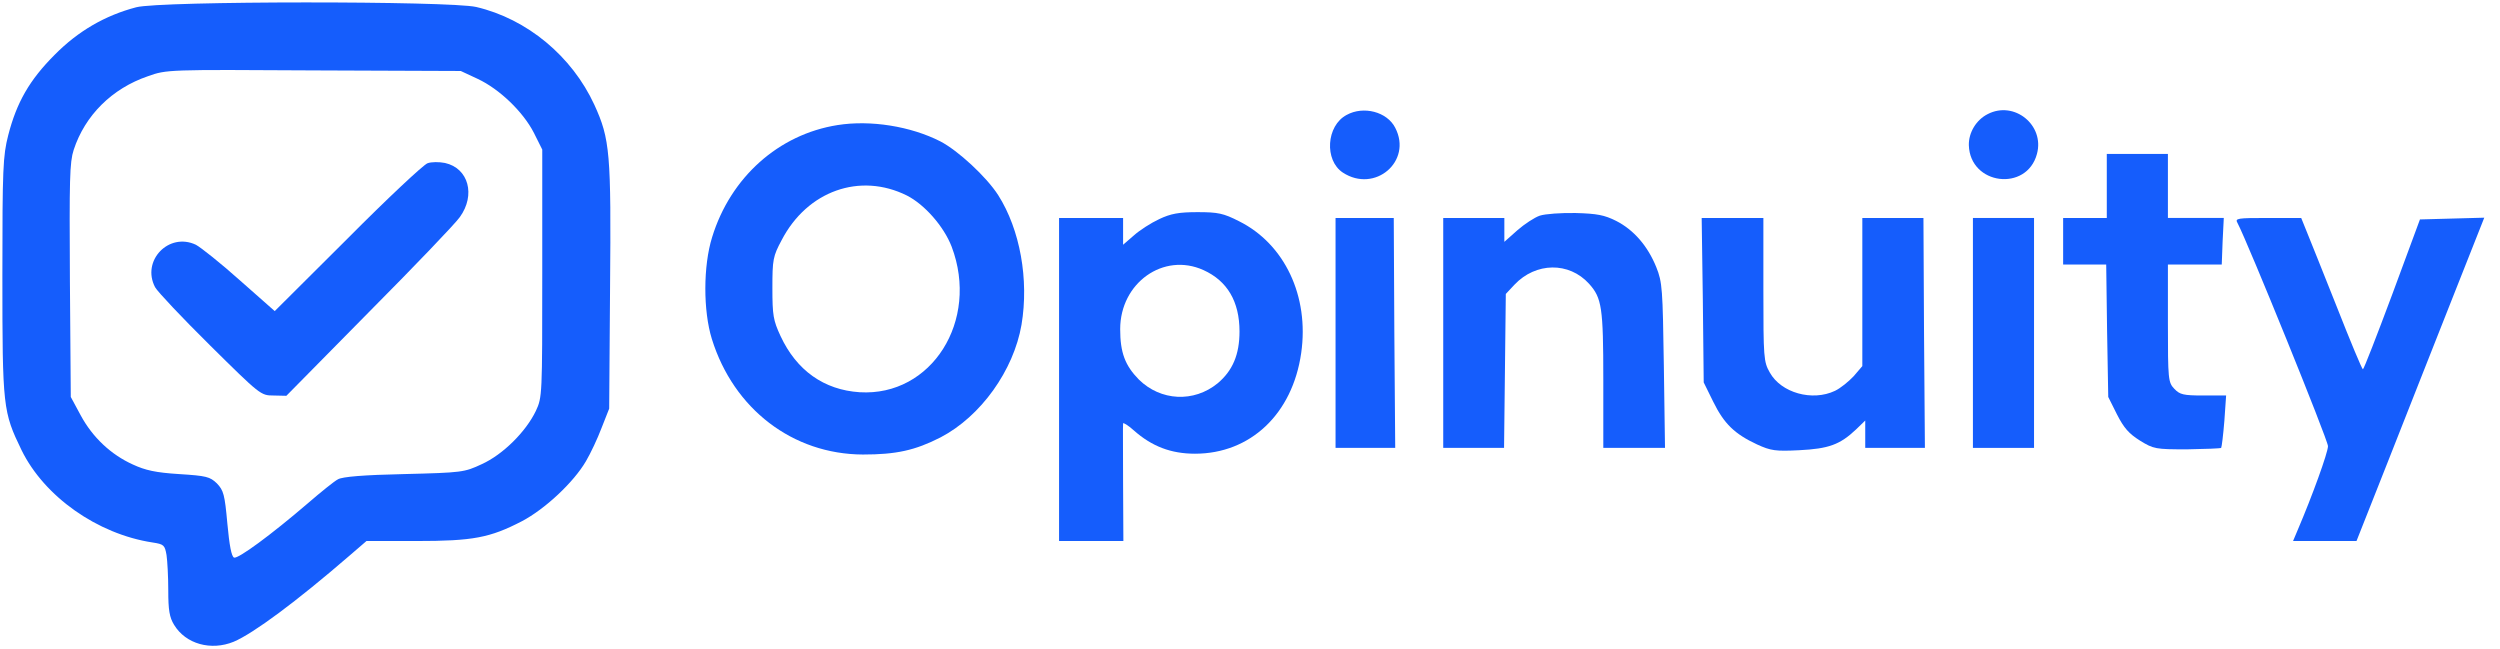
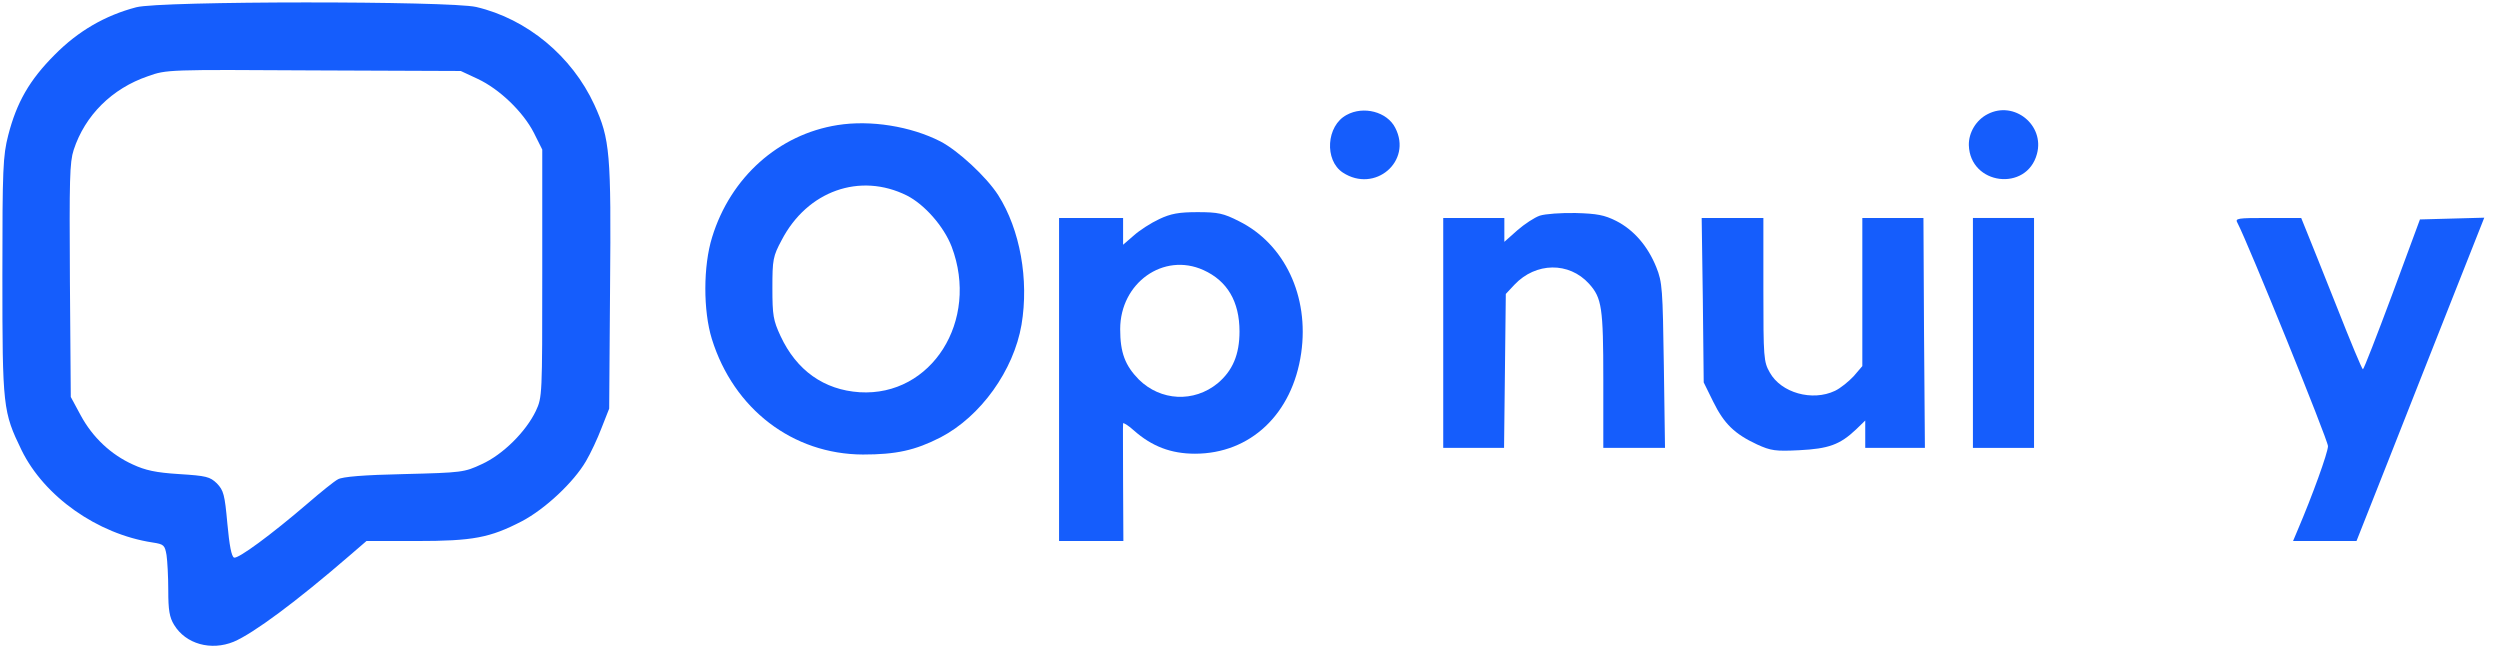
<svg xmlns="http://www.w3.org/2000/svg" width="859" height="223" preserveAspectRatio="xMidYMid meet" version="1.0">
  <g>
    <g id="svg_1" fill="#155dfc" transform="translate(0 1024) scale(0.1 -0.1)">
      <path id="svg_2" d="m468.178,10215.053c-107,-28 -200,-82 -280,-163c-87,-87 -131,-164 -160,-277c-18,-71 -20,-112 -20,-483c0,-452 2,-467 66,-599c78,-159 260,-288 450,-317c39,-6 42,-9 48,-43c3,-20 6,-75 6,-122c0,-67 4,-92 20,-118c40,-66 127,-90 205,-58c68,29 214,137 398,296l58,50l171,0c195,0 253,11 363,68c80,42 178,134 220,206c16,27 40,78 54,115l26,66l3,415c4,463 0,511 -54,629c-77,167 -231,295 -406,336c-91,21 -1086,21 -1168,-1zm1173,-246c75,-35 156,-113 193,-185l29,-58l0,-425c0,-419 0,-426 -22,-473c-34,-71 -113,-150 -186,-183c-60,-28 -67,-29 -267,-34c-138,-3 -212,-9 -227,-18c-12,-6 -59,-44 -103,-82c-127,-109 -240,-192 -254,-187c-9,4 -16,42 -23,117c-9,100 -13,114 -36,138c-24,23 -36,26 -130,32c-80,5 -116,13 -159,33c-75,34 -138,93 -179,169l-34,63l-3,400c-2,348 -1,406 13,449c39,119 132,211 255,253c64,23 69,23 570,20l505,-2l58,-27z" />
-       <path id="svg_3" d="m1468.947,9679.053c-14,-5 -138,-121 -275,-259l-250,-249l-120,106c-66,59 -134,113 -151,122c-93,44 -188,-55 -140,-146c8,-15 93,-105 188,-199c173,-171 175,-173 219,-173l44,-1l283,287c156,157 297,304 313,327c55,76 30,168 -51,186c-20,4 -47,4 -60,-1z" />
      <path id="svg_4" d="m4626.947,9845.053c-70,-37 -77,-156 -13,-198c110,-72 240,39 180,154c-28,55 -109,76 -167,44z" />
      <path id="svg_5" d="m6829.947,9848.053c-40,-20 -66,-64 -65,-107c4,-137 199,-161 234,-30c27,99 -78,184 -169,137z" />
      <path id="svg_6" d="m2877.947,9810.283c-203,-32 -368,-180 -431,-385c-31,-99 -31,-253 -1,-350c75,-241 278,-396 519,-397c114,0 179,14 267,59c138,72 251,230 278,387c26,155 -5,327 -80,445c-41,64 -139,154 -199,185c-102,52 -240,74 -353,56zm238,-242c61,-31 127,-106 154,-176c96,-254 -69,-515 -316,-500c-123,8 -217,75 -272,193c-25,54 -28,71 -28,165c0,98 2,109 32,165c88,169 269,233 430,153z" />
-       <path id="svg_7" d="m7238.947,9601.053l0,-110l-75,0l-75,0l0,-80l0,-80l74,0l74,0l3,-227l4,-228l30,-60c24,-47 41,-66 79,-90c47,-29 54,-30 162,-30c62,1 115,3 117,5c2,3 7,44 11,93l6,87l-78,0c-69,0 -81,3 -100,23c-21,22 -22,32 -22,225l0,202l93,0l92,0l3,80l4,80l-96,0l-96,0l0,110l0,110l-105,0l-105,0l0,-110z" />
      <path id="svg_8" d="m3982.947,9487.053c-28,-13 -67,-38 -87,-56l-37,-32l0,46l0,46l-110,0l-110,0l0,-555l0,-555l110,0l111,0l-1,198c0,108 -1,201 0,206c0,4 17,-6 37,-24c62,-55 128,-80 210,-80c190,0 335,136 365,346c28,195 -57,375 -214,453c-53,27 -72,31 -142,31c-64,0 -92,-5 -132,-24zm152,-175c82,-37 124,-108 124,-211c0,-80 -24,-135 -75,-178c-82,-67 -196,-61 -271,13c-47,48 -64,92 -64,173c0,159 149,265 286,203z" />
      <path id="svg_9" d="m5290.947,9499.053c-18,-6 -53,-29 -77,-50l-45,-40l0,41l0,41l-105,0l-105,0l0,-395l0,-395l105,0l104,0l3,264l3,265l30,32c73,77 187,79 256,3c44,-49 49,-81 49,-330l0,-234l106,0l106,0l-4,283c-4,263 -5,286 -26,338c-29,72 -77,128 -138,159c-40,20 -65,25 -139,27c-49,1 -105,-3 -123,-9z" />
-       <path id="svg_10" d="m4588.947,9096.053l0,-395l103,0l102,0l-3,395l-2,395l-100,0l-100,0l0,-395z" />
-       <path id="svg_11" d="m5850.947,9208.053l3,-282l33,-67c37,-75 73,-110 150,-146c48,-22 64,-24 145,-20c101,5 140,19 195,71l32,31l0,-47l0,-47l103,0l102,0l-3,395l-2,395l-105,0l-105,0l0,-255l0,-254l-30,-35c-17,-18 -45,-41 -64,-50c-78,-37 -185,-7 -224,63c-21,37 -22,50 -22,285l0,246l-106,0l-106,0l4,-283z" />
+       <path id="svg_11" d="m5850.947,9208.053l3,-282l33,-67c37,-75 73,-110 150,-146c48,-22 64,-24 145,-20c101,5 140,19 195,71l32,31l0,-47l0,-47l103,0l102,0l-3,395l-2,395l-105,0l-105,0l0,-255l0,-254l-30,-35c-17,-18 -45,-41 -64,-50c-78,-37 -185,-7 -224,63c-21,37 -22,50 -22,285l0,246l-106,0l-106,0l4,-283" />
      <path id="svg_12" d="m6778.947,9096.053l0,-395l105,0l105,0l0,395l0,395l-105,0l-105,0l0,-395z" />
      <path id="svg_13" d="m7687.947,9474.053c35,-66 311,-746 311,-767c0,-22 -54,-171 -104,-288l-16,-38l109,0l109,0l108,273c59,149 157,399 219,555l112,283l-110,-3l-111,-3l-95,-257c-53,-142 -98,-258 -101,-258c-3,0 -43,96 -89,213c-46,116 -93,233 -104,260l-19,47l-115,0c-105,0 -113,-1 -104,-17z" />
    </g>
  </g>
</svg>